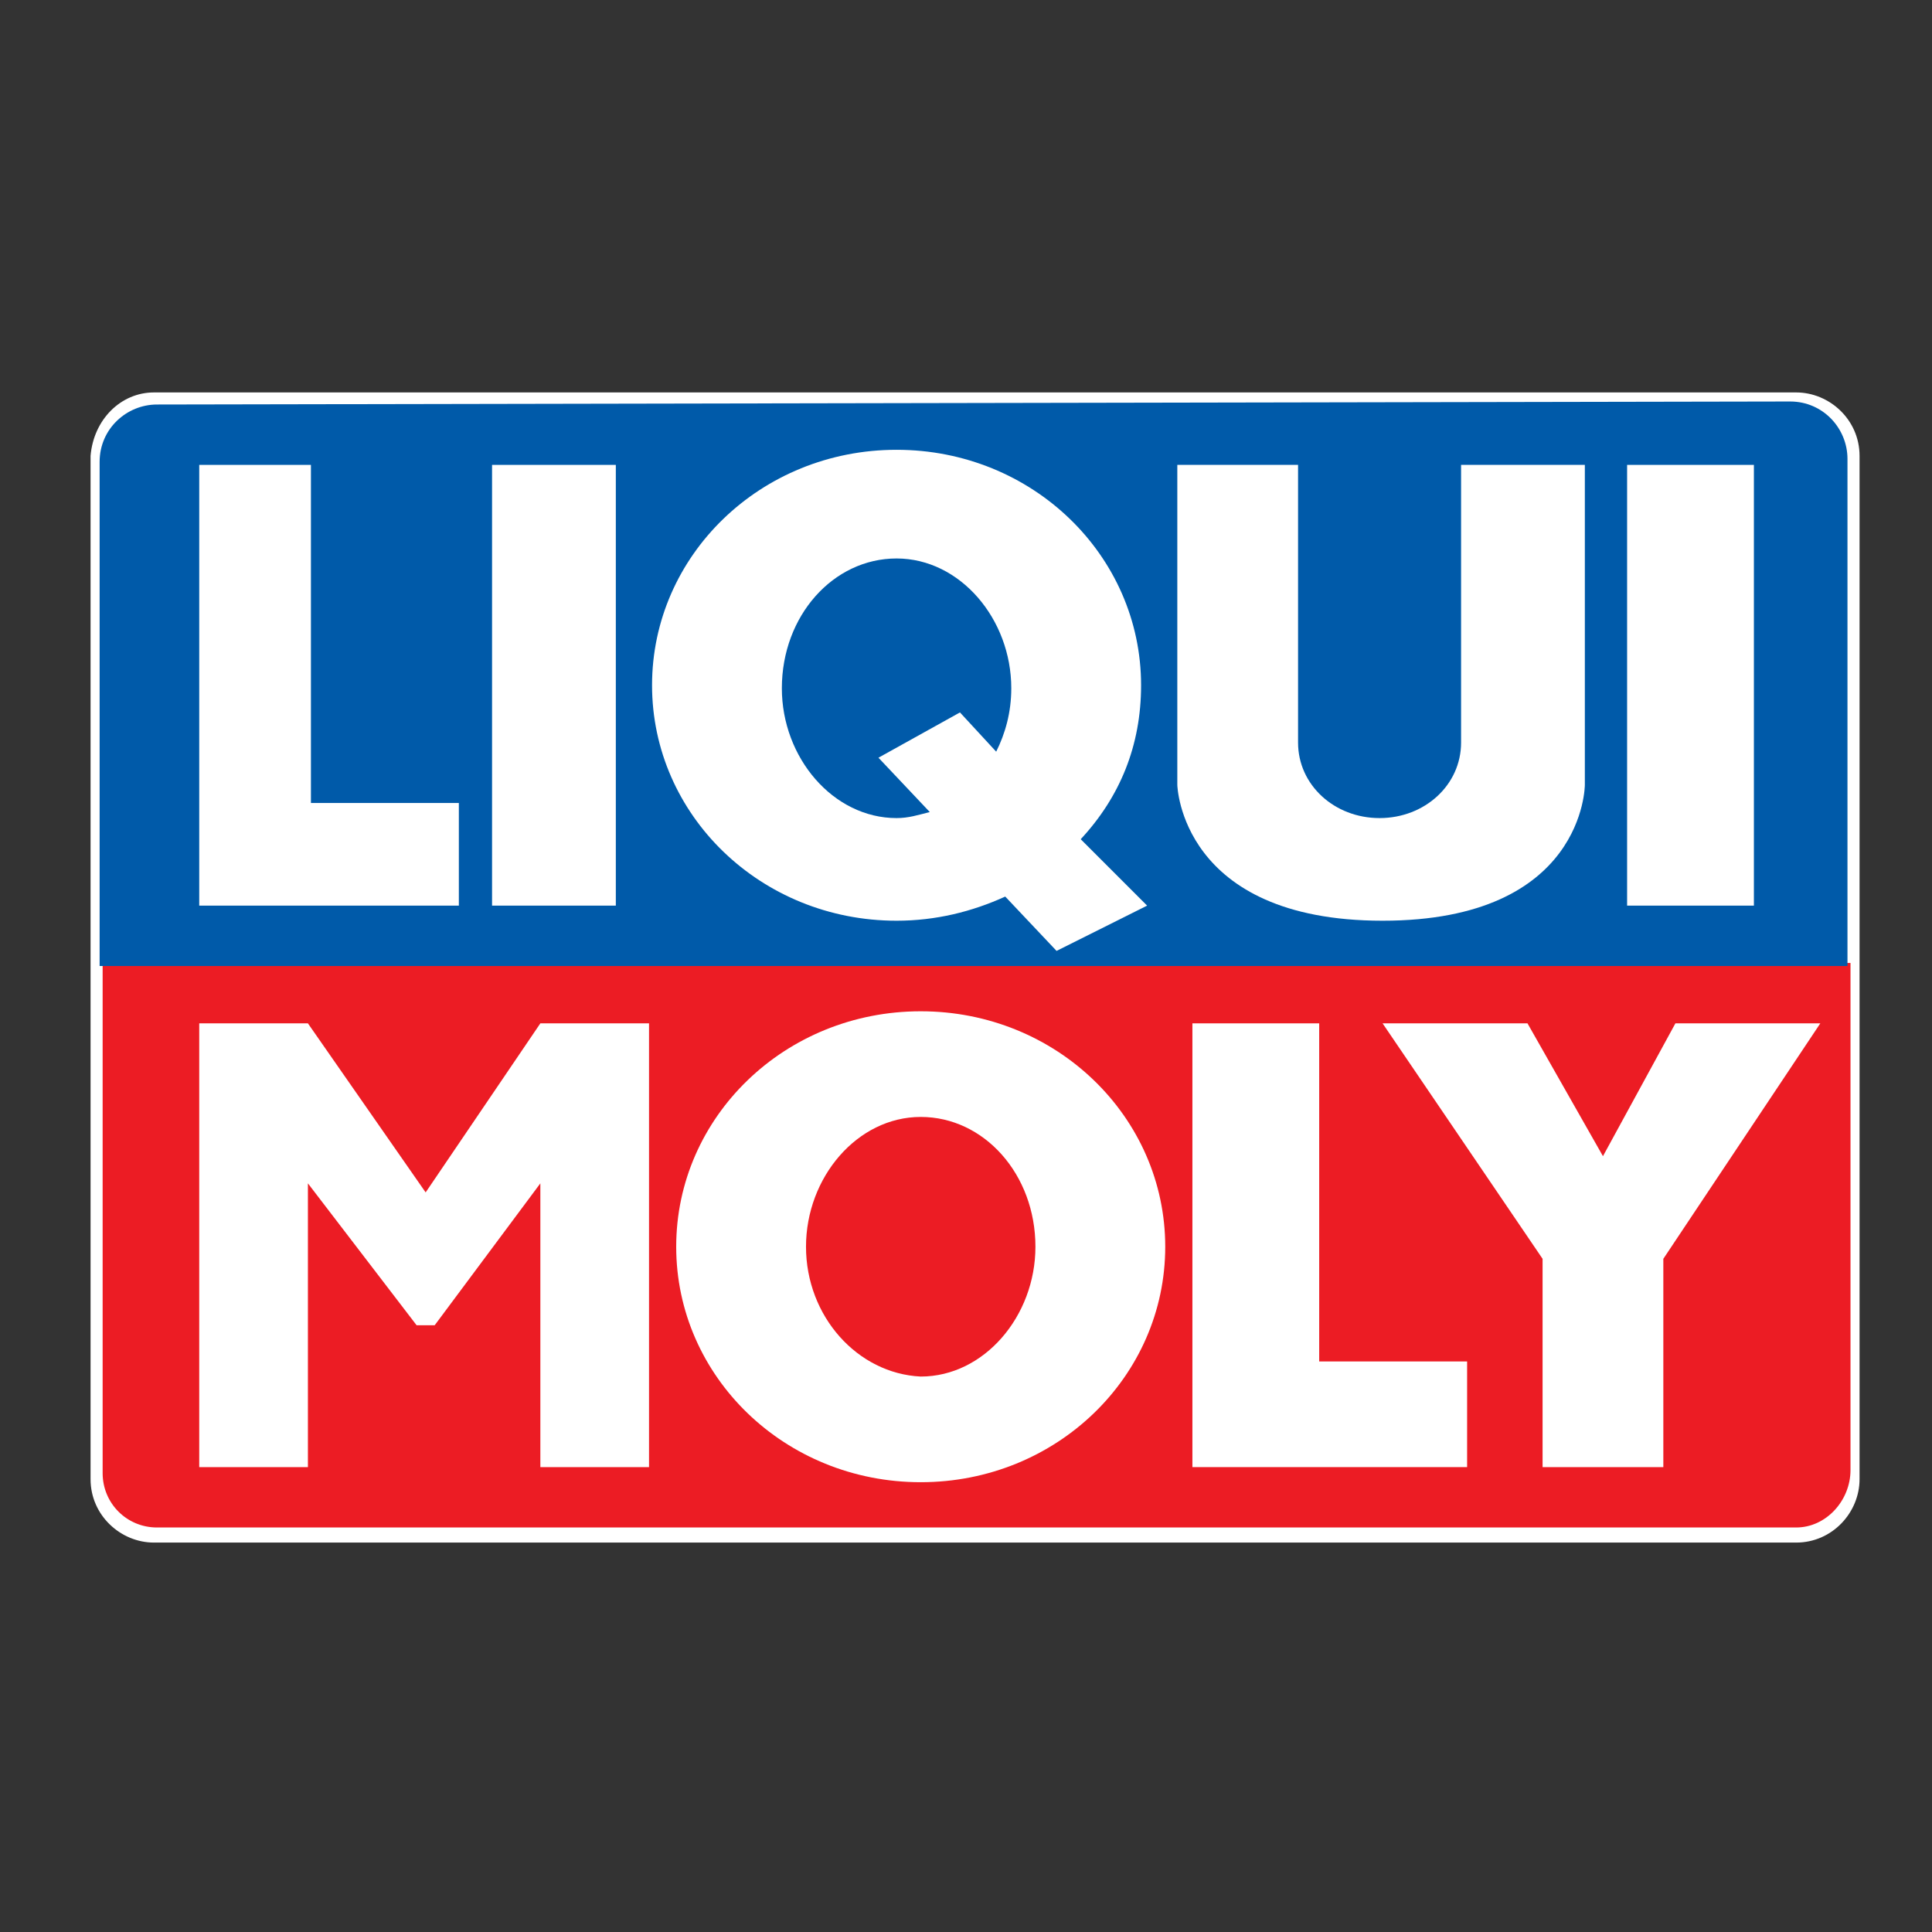
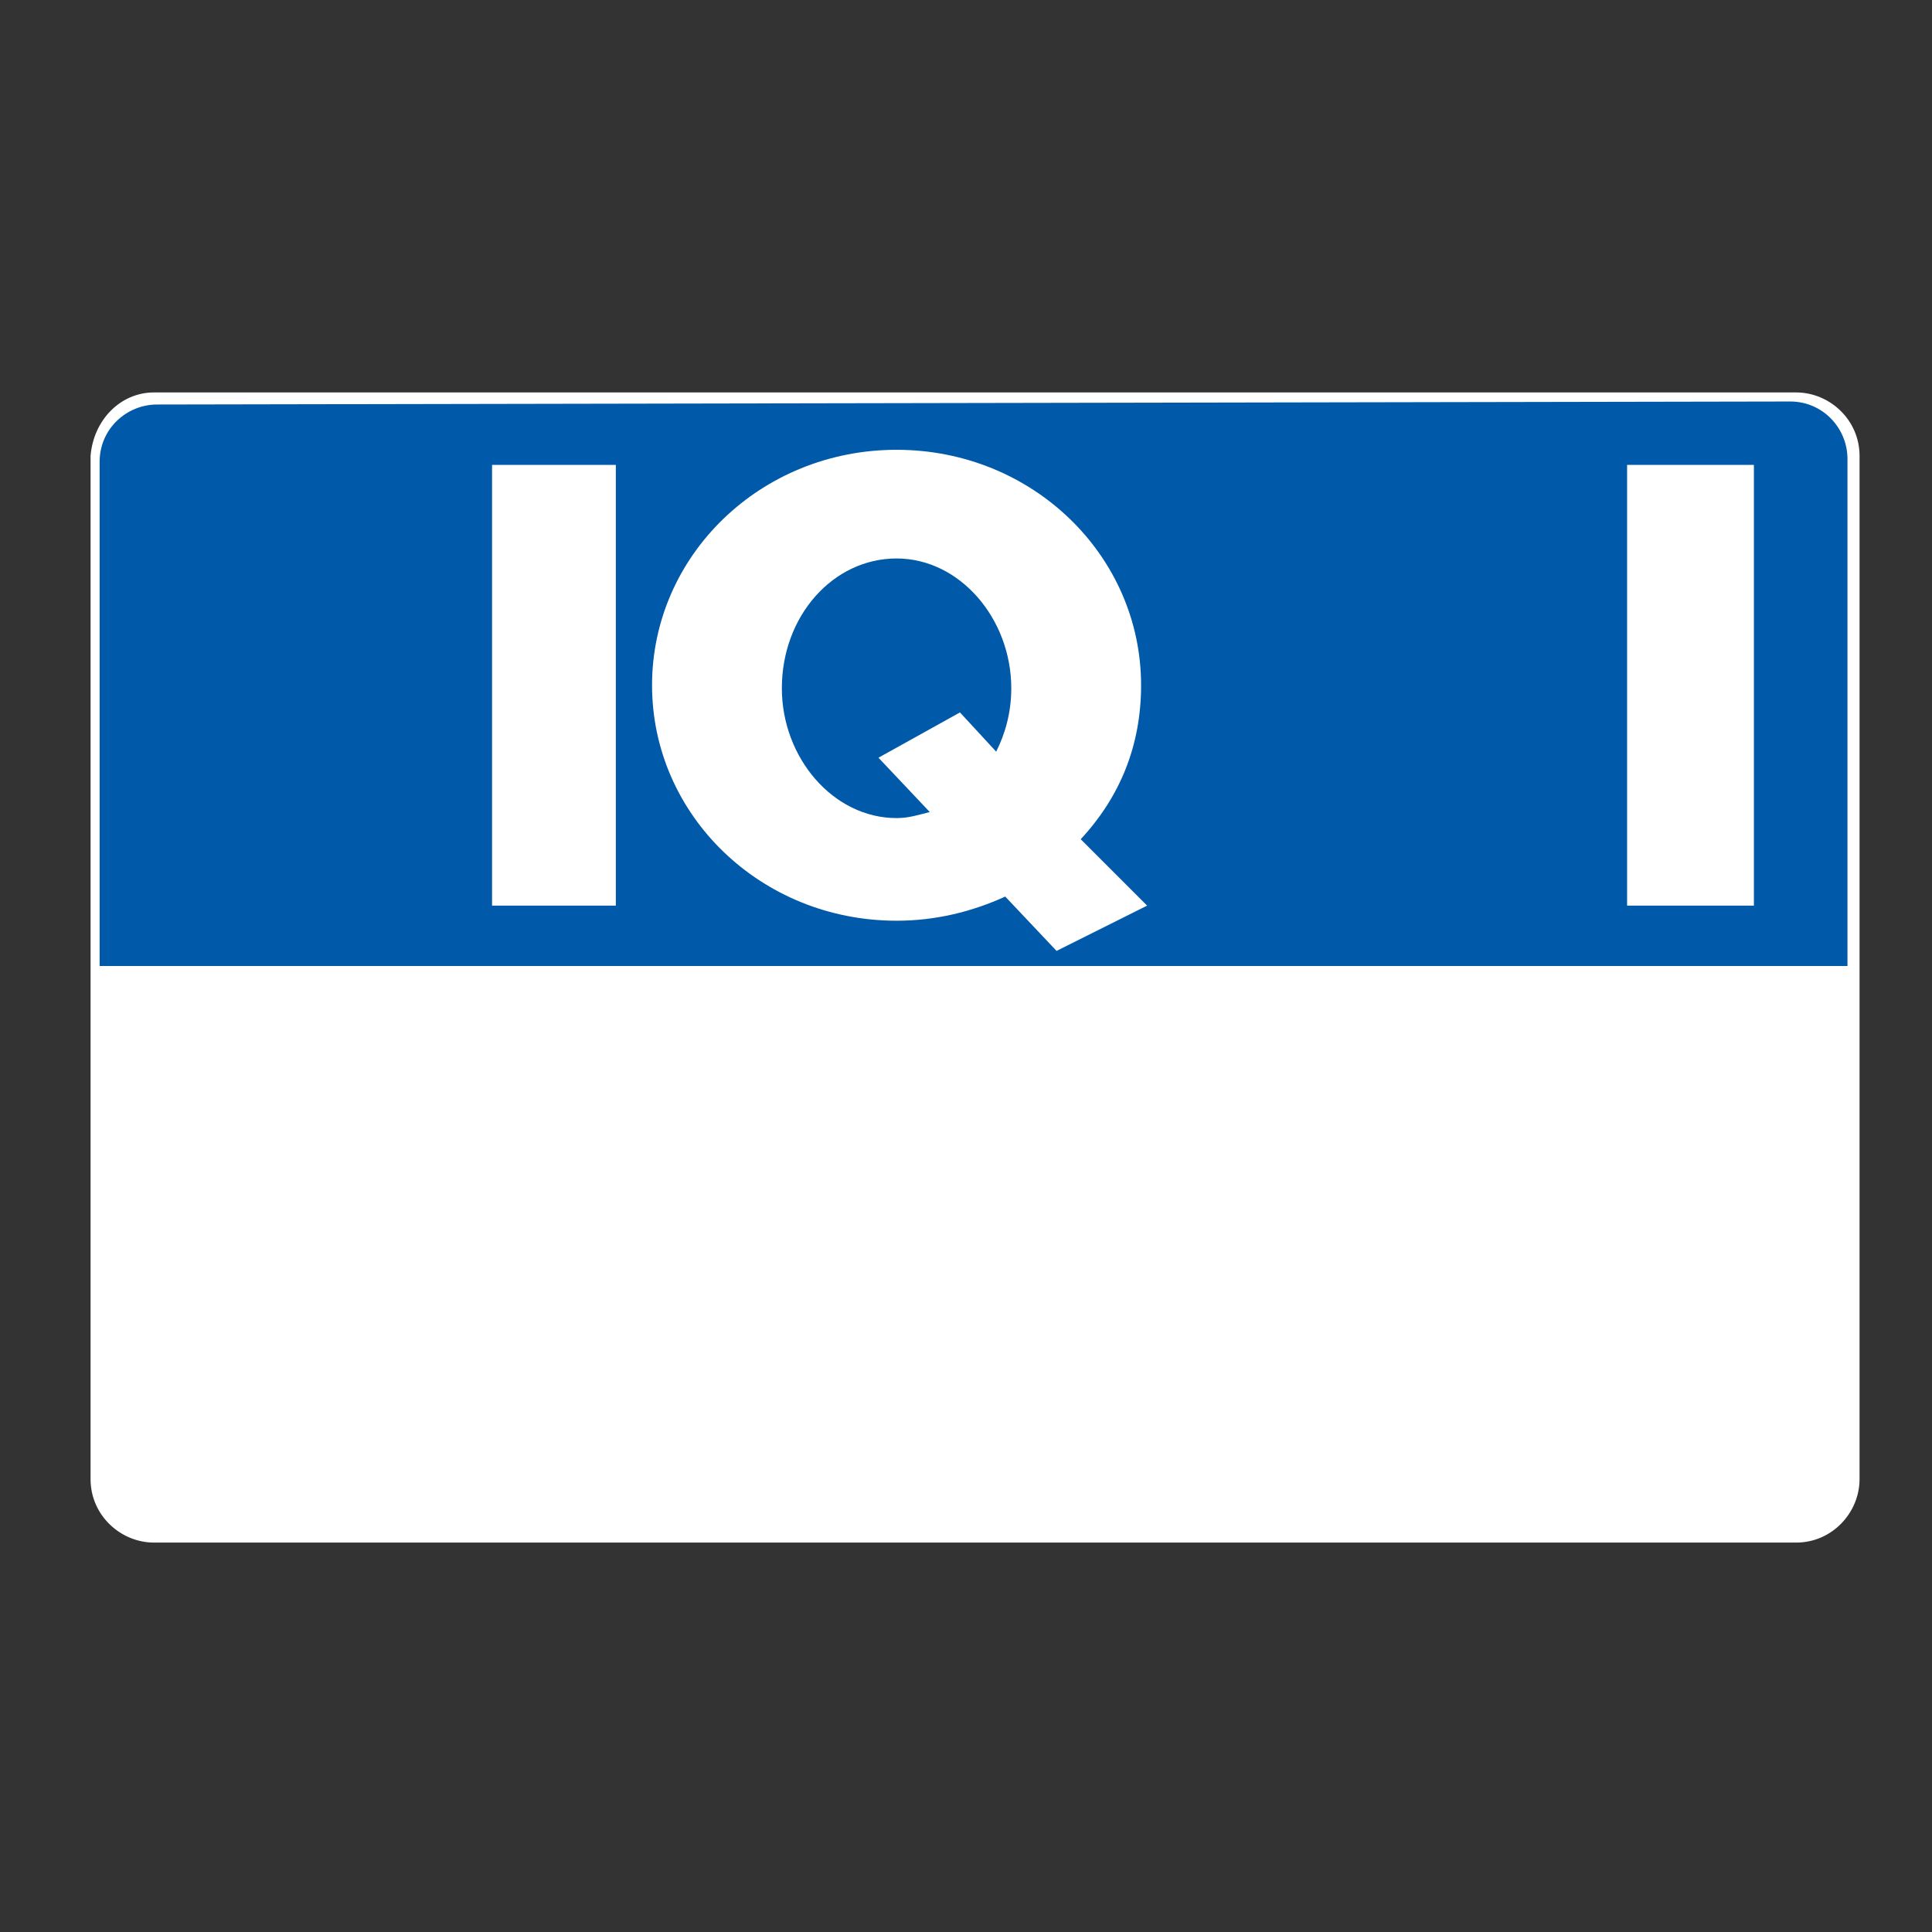
<svg xmlns="http://www.w3.org/2000/svg" id="Layer_1" x="0px" y="0px" viewBox="0 0 64 64" style="enable-background:new 0 0 64 64;" xml:space="preserve">
  <rect x="0" y="0" width="64" height="64" fill="#333333" stroke="none" />
  <style type="text/css"> .st0{fill-rule:evenodd;clip-rule:evenodd;fill:#FFFFFF;} .st1{fill-rule:evenodd;clip-rule:evenodd;fill:#EC1C24;} .st2{fill-rule:evenodd;clip-rule:evenodd;fill:#005AA9;} </style>
  <path class="st0" d="M5.1,13h54.4c1.1,0,2.1,0.9,2.1,2.1v33.9c0,1.1-0.9,2.1-2.1,2.1H5.1c-1.1,0-2.1-0.9-2.1-2.1V15.1 C3.1,13.9,4,13,5.1,13L5.1,13z" />
-   <path class="st1" d="M3.4,32v16.8c0,1,0.8,1.8,1.8,1.8l54.3,0c1,0,1.8-0.9,1.8-1.9l0-16.8L3.4,32L3.4,32z" />
  <polygon class="st0" points="39.5,33.9 43.7,33.9 43.7,45.1 48.6,45.1 48.6,48.6 39.5,48.6 39.5,33.9 " />
  <polygon class="st0" points="45.8,33.9 50.6,33.9 53.1,38.3 55.5,33.9 60.3,33.9 55.1,41.7 55.1,48.6 51.1,48.6 51.1,41.7 45.8,33.9 " />
-   <polygon class="st0" points="6.6,33.9 10.2,33.9 14.1,39.5 17.9,33.9 21.5,33.9 21.5,48.6 17.9,48.6 17.9,39.2 14.4,43.9 13.8,43.9 10.2,39.2 10.2,48.6 6.6,48.6 6.6,33.9 " />
  <path class="st0" d="M22.4,41.3c0-4.3,3.6-7.8,8.1-7.8c4.5,0,8.1,3.5,8.1,7.8c0,4.3-3.6,7.8-8.1,7.8C26,49.1,22.4,45.6,22.4,41.3 L22.4,41.3z" />
-   <path class="st1" d="M26.7,41.3c0-2.3,1.7-4.3,3.8-4.3c2.1,0,3.8,1.9,3.8,4.3c0,2.3-1.7,4.3-3.8,4.3C28.4,45.5,26.7,43.6,26.7,41.3 L26.7,41.3z" />
  <path class="st2" d="M5.2,13.4c-1,0-1.9,0.8-1.9,1.9V32l57.9,0l0-16.8c0-1-0.8-1.9-1.9-1.9L5.2,13.4L5.2,13.4z" />
  <polygon class="st0" points="16.3,15.4 20.4,15.4 20.4,30 16.3,30 16.3,15.4 " />
  <polygon class="st0" points="53.9,15.4 58.1,15.4 58.1,30 53.9,30 53.9,15.4 " />
-   <polygon class="st0" points="6.6,15.4 10.3,15.4 10.3,26.6 15.2,26.6 15.2,30 6.6,30 6.6,15.4 " />
-   <path class="st0" d="M38.9,15.4H43v9.2c0,1.4,1.2,2.5,2.7,2.5c1.5,0,2.7-1.1,2.7-2.5v-9.2h4.1l0,10.6c0,0,0,4.5-6.7,4.5 c-6.7,0-6.8-4.5-6.8-4.5V15.4L38.9,15.4z" />
  <path class="st0" d="M35,31.5l-1.7-1.8c-1.1,0.5-2.3,0.8-3.6,0.8c-4.5,0-8.1-3.5-8.1-7.8c0-4.3,3.6-7.8,8.1-7.8s8.1,3.5,8.1,7.8 c0,2-0.7,3.7-2,5.1L38,30L35,31.5L35,31.5z" />
  <path class="st2" d="M31.8,23.6l1.2,1.3c0.3-0.6,0.5-1.3,0.5-2.1c0-2.3-1.7-4.3-3.8-4.3c-2.1,0-3.8,1.9-3.8,4.3 c0,2.3,1.7,4.3,3.8,4.3c0.4,0,0.7-0.1,1.1-0.2l-1.7-1.8L31.8,23.6L31.8,23.6z" />
</svg>